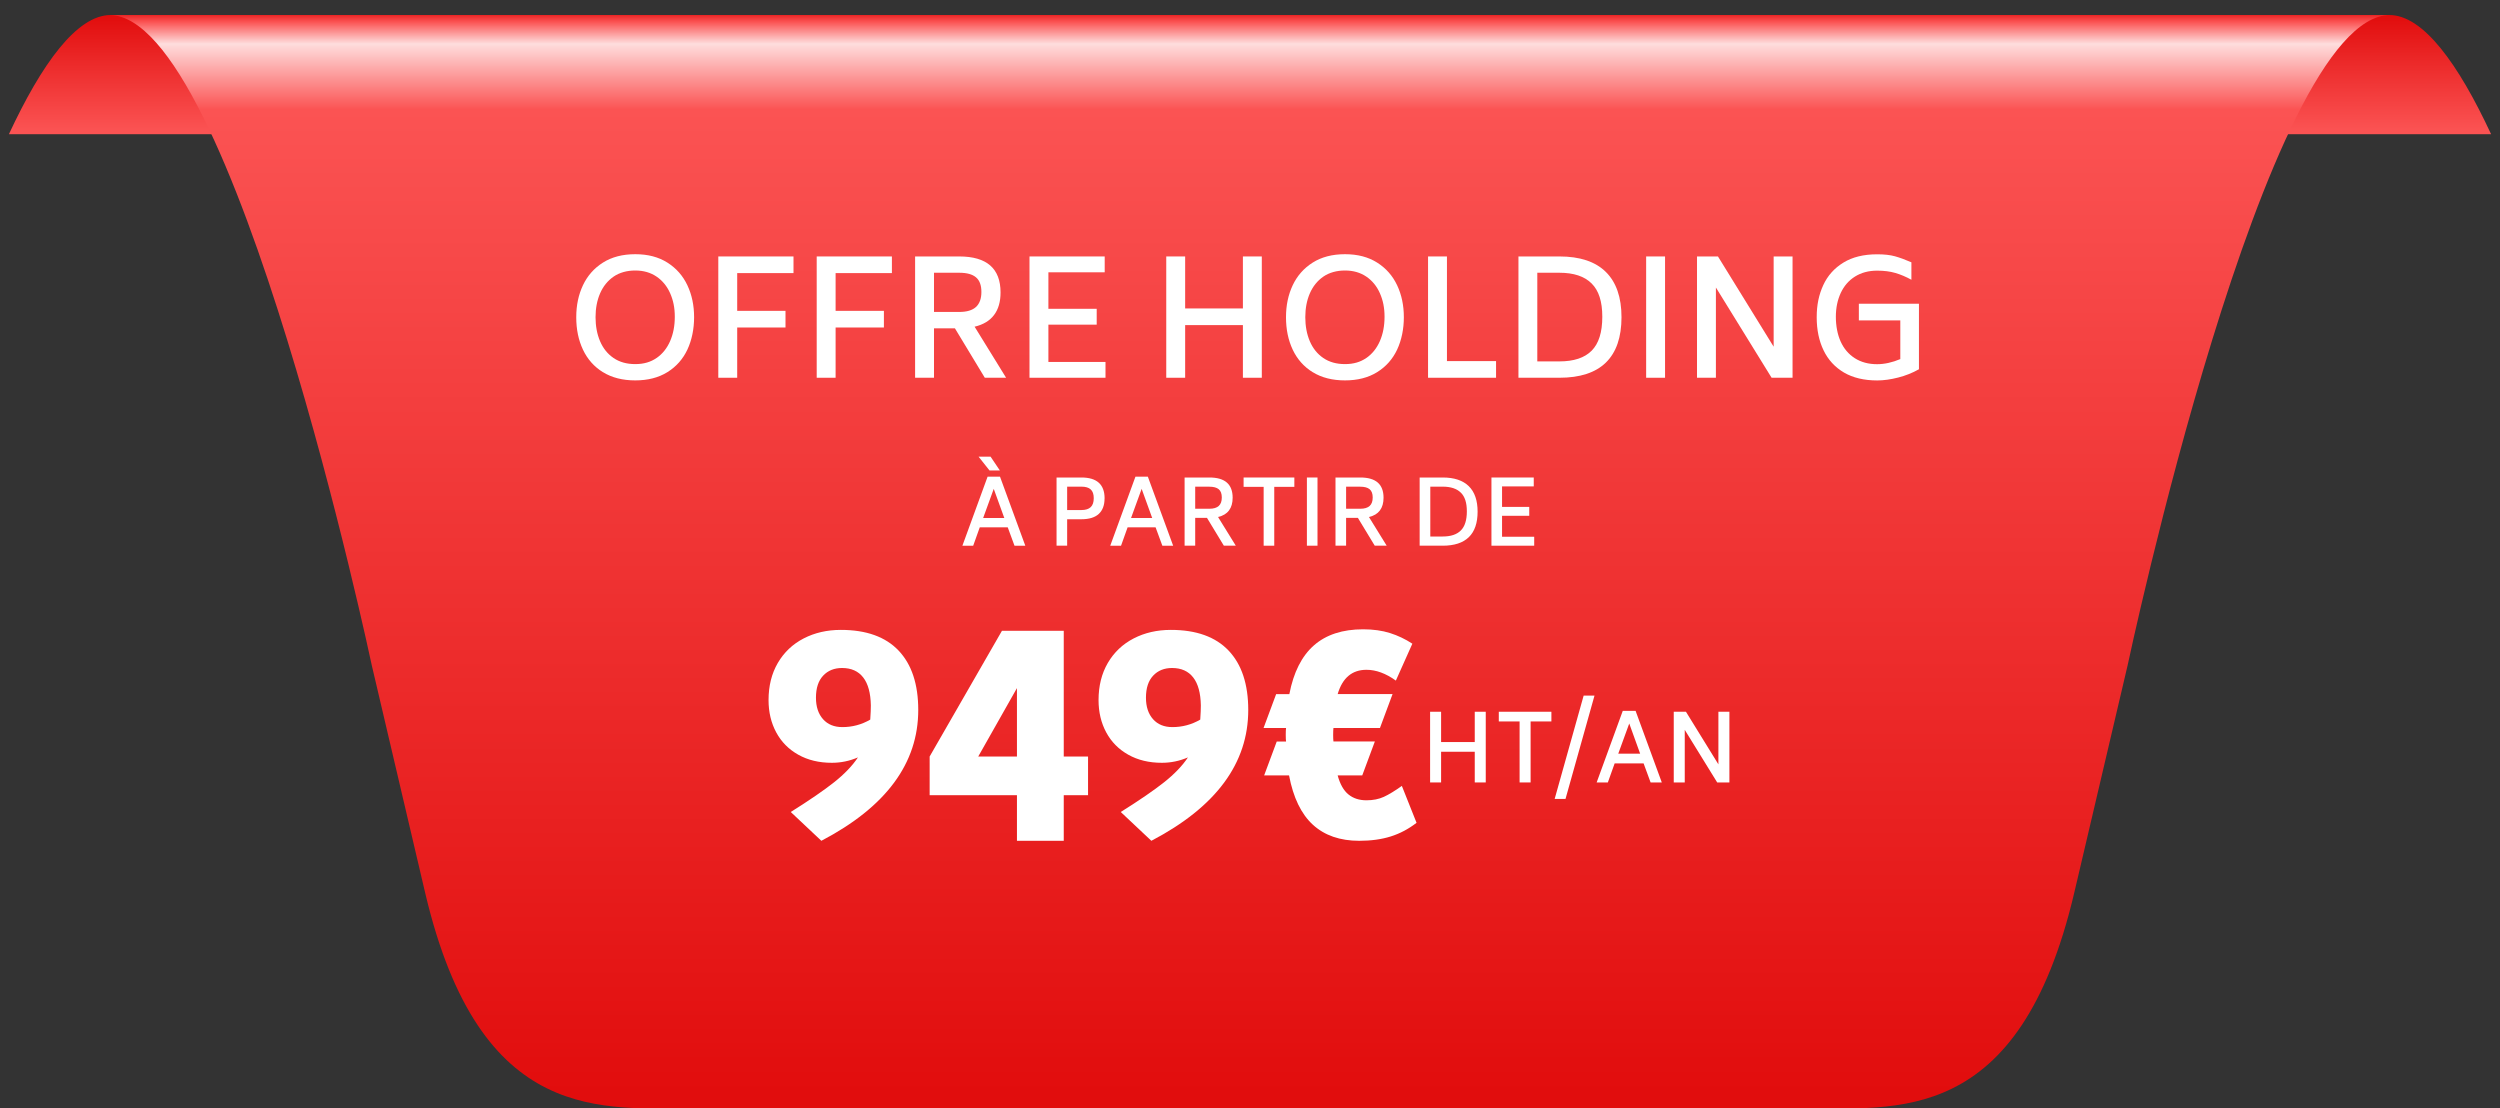
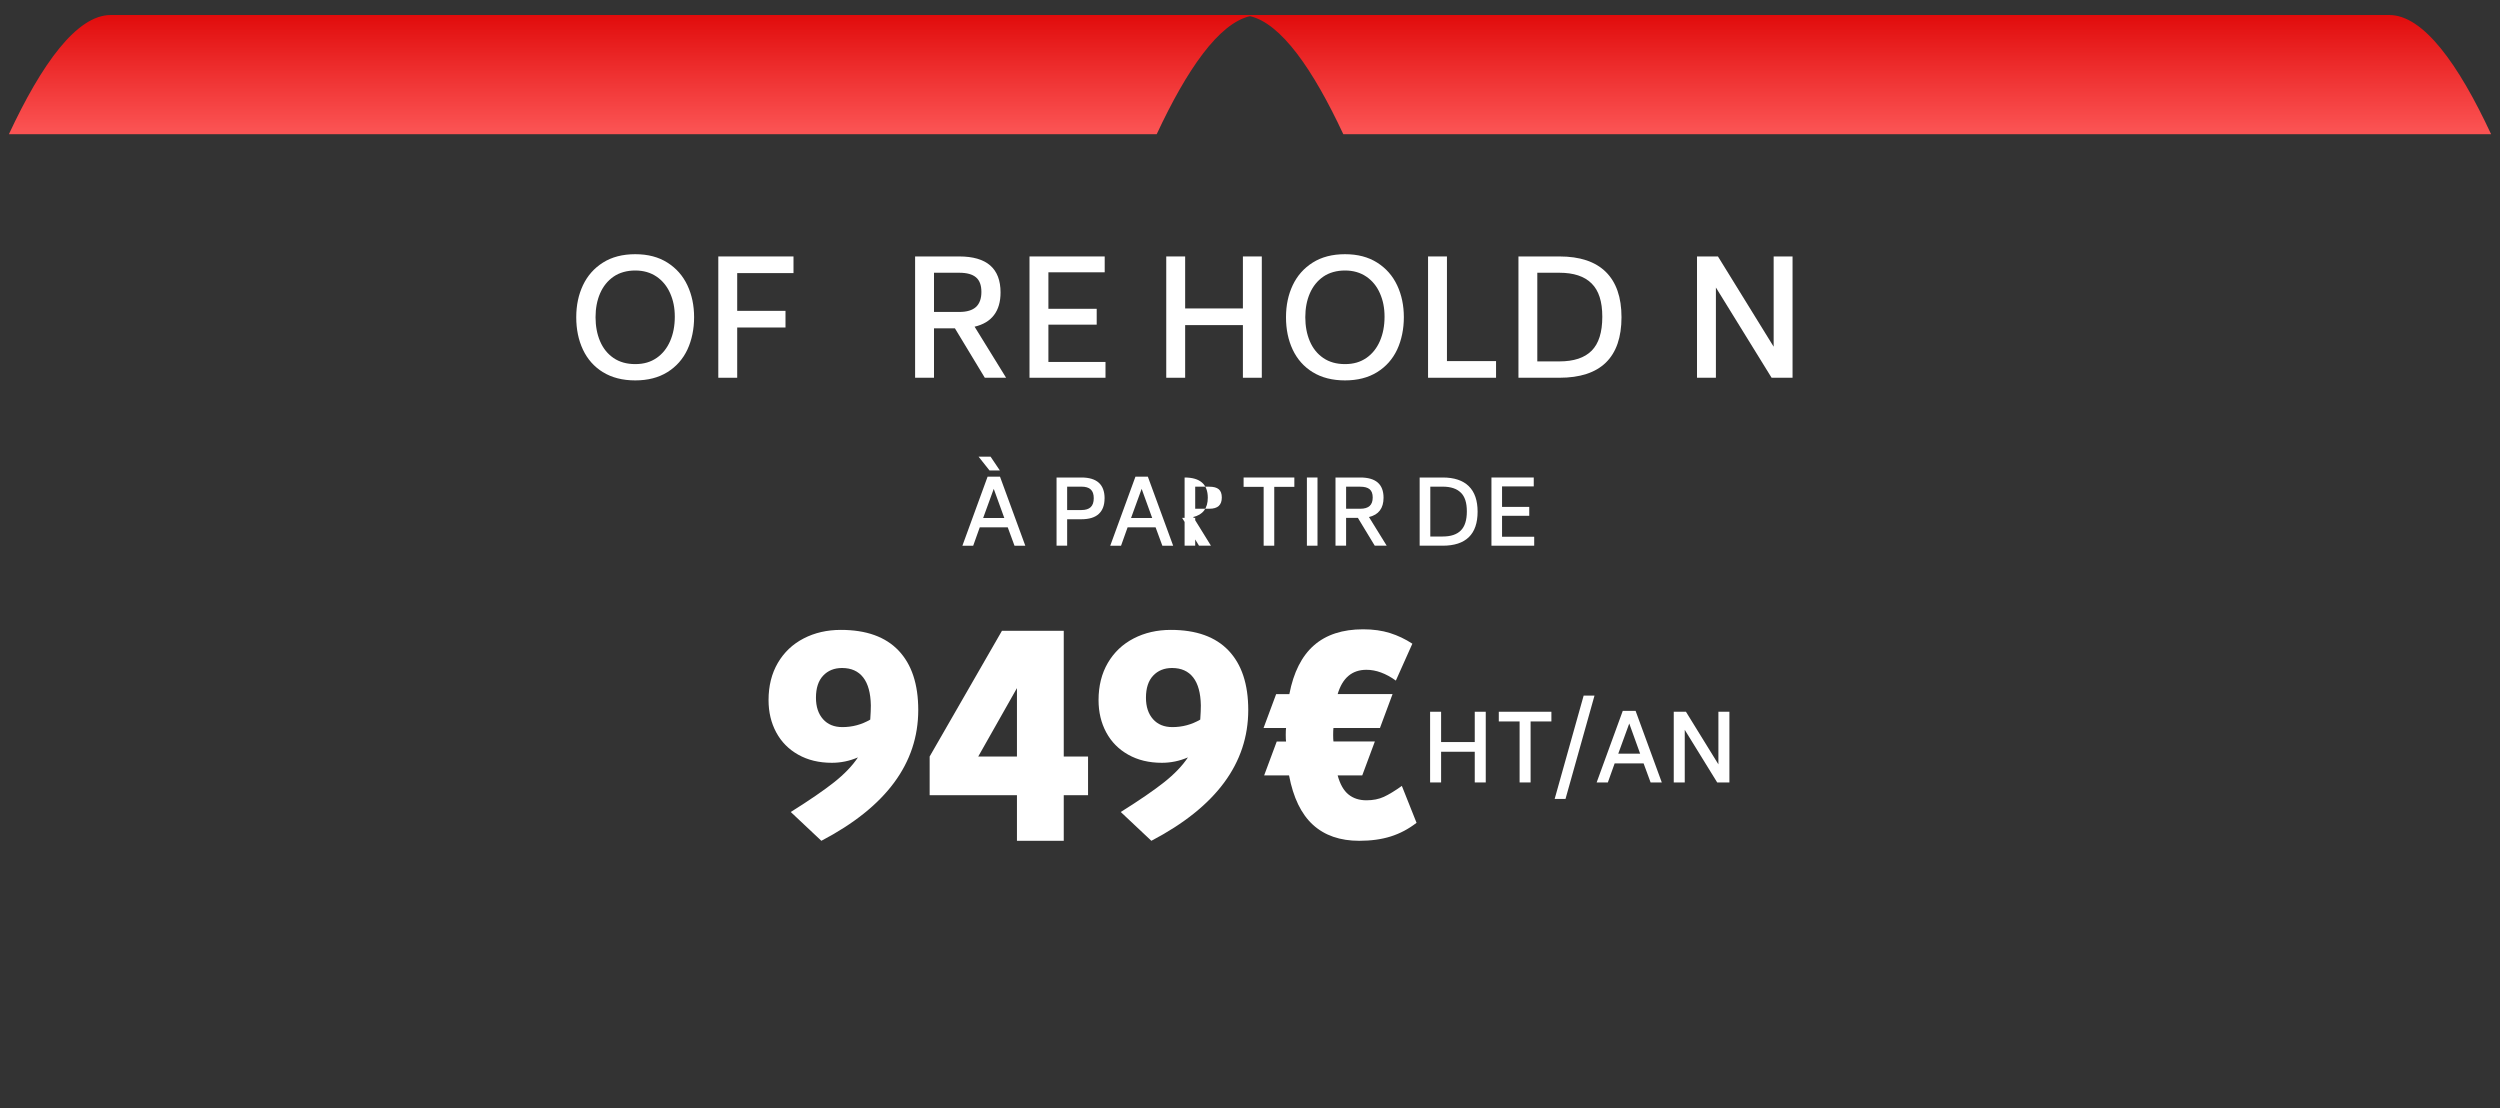
<svg xmlns="http://www.w3.org/2000/svg" id="Calque_1" data-name="Calque 1" viewBox="0 0 500 221.62">
  <rect x="0" y="0" width="500" height="221.62" fill="#333333" stroke="none" />
  <defs>
    <style>
      .cls-1 {
        fill: url(#Dégradé_sans_nom_6);
      }

      .cls-2 {
        fill: url(#Dégradé_sans_nom_8);
      }

      .cls-3 {
        fill: #fff;
      }
    </style>
    <linearGradient id="Dégradé_sans_nom_6" data-name="Dégradé sans nom 6" x1="250" y1="-301.29" x2="250" y2="-278.08" gradientTransform="translate(0 -275.12) scale(1 -1)" gradientUnits="userSpaceOnUse">
      <stop offset="0" stop-color="#fb5353" />
      <stop offset="1" stop-color="#e10c0c" />
    </linearGradient>
    <linearGradient id="Dégradé_sans_nom_8" data-name="Dégradé sans nom 8" x1="249.95" y1="-277.32" x2="249.95" y2="-496.44" gradientTransform="translate(0 -275.12) scale(1 -1)" gradientUnits="userSpaceOnUse">
      <stop offset="0" stop-color="#e10c0c" />
      <stop offset=".01" stop-color="#fb5353" />
      <stop offset=".03" stop-color="#fedddd" />
      <stop offset=".09" stop-color="#fb5353" />
      <stop offset="1" stop-color="#e10c0c" />
    </linearGradient>
  </defs>
  <path class="cls-1" d="M231.34,26.84c6.03-12.92,12.4-22.15,18.66-23.61,6.25,1.46,12.63,10.7,18.66,23.61h229.56c-6.58-14.12-13.58-23.84-20.38-23.84H22.16C15.36,3.01,8.36,12.73,1.78,26.84h229.56Z" />
-   <path class="cls-2" d="M421.37,3.01H21.9c24.88,0,52.46,130.07,52.46,130.07l10.66,45.43c11,46.86,35.61,43.12,54.69,43.12h220.46c19.08,0,43.69,3.75,54.69-43.12l10.66-45.43S453.11,3.01,477.99,3.01h-56.62Z" />
  <g>
    <path class="cls-3" d="M120.59,74.44c-1.77-1.1-3.1-2.6-4-4.51-.9-1.91-1.34-4.07-1.34-6.48s.45-4.5,1.34-6.4c.9-1.9,2.23-3.41,4-4.53,1.77-1.12,3.92-1.68,6.46-1.68s4.66.56,6.43,1.68,3.1,2.63,4,4.54c.9,1.91,1.34,4.04,1.34,6.38s-.45,4.57-1.34,6.48c-.9,1.91-2.23,3.41-4,4.51-1.77,1.1-3.92,1.65-6.43,1.65s-4.69-.55-6.46-1.65ZM131.33,71.59c1.18-.82,2.08-1.95,2.7-3.38.62-1.43.93-3.05.93-4.86s-.31-3.3-.93-4.7-1.53-2.52-2.72-3.33c-1.2-.81-2.61-1.22-4.26-1.22s-3.15.41-4.34,1.23c-1.18.82-2.08,1.94-2.69,3.34-.61,1.41-.91,3-.91,4.77s.3,3.4.91,4.82c.61,1.42,1.5,2.53,2.69,3.34,1.18.81,2.63,1.22,4.34,1.22s3.09-.41,4.27-1.23Z" />
    <path class="cls-3" d="M147.44,54.62v7.55h9.66v3.33h-9.66v10.05h-3.78v-24.26h15.04v3.33h-11.26Z" />
-     <path class="cls-3" d="M167.12,54.62v7.55h9.66v3.33h-9.66v10.05h-3.78v-24.26h15.04v3.33h-11.26Z" />
    <path class="cls-3" d="M190.99,65.66h-4.19v9.89h-3.78v-24.26h8.83c5.5,0,8.26,2.4,8.26,7.2,0,1.86-.43,3.36-1.3,4.51-.86,1.15-2.16,1.93-3.89,2.34l6.3,10.21h-4.26l-5.98-9.89ZM186.8,62.39h5.06c1.49,0,2.6-.33,3.33-.99.72-.66,1.09-1.66,1.09-3.01s-.36-2.32-1.09-2.93c-.73-.61-1.83-.91-3.33-.91h-5.06v7.84Z" />
    <path class="cls-3" d="M221.1,72.38v3.17h-15.2v-24.26h15.04v3.17h-11.26v7.3h9.66v3.17h-9.66v7.46h11.42Z" />
    <path class="cls-3" d="M252.36,51.29v24.26h-3.78v-10.53h-11.55v10.53h-3.78v-24.26h3.78v10.4h11.55v-10.4h3.78Z" />
    <path class="cls-3" d="M262.54,74.44c-1.77-1.1-3.1-2.6-4-4.51-.9-1.91-1.34-4.07-1.34-6.48s.45-4.5,1.34-6.4c.9-1.9,2.23-3.41,4-4.53,1.77-1.12,3.92-1.68,6.46-1.68s4.66.56,6.43,1.68c1.77,1.12,3.1,2.63,4,4.54.9,1.91,1.34,4.04,1.34,6.38s-.45,4.57-1.34,6.48c-.9,1.91-2.23,3.41-4,4.51-1.77,1.1-3.92,1.65-6.43,1.65s-4.69-.55-6.46-1.65ZM273.28,71.59c1.18-.82,2.08-1.95,2.7-3.38.62-1.43.93-3.05.93-4.86s-.31-3.3-.93-4.7c-.62-1.41-1.53-2.52-2.72-3.33-1.2-.81-2.61-1.22-4.26-1.22s-3.15.41-4.34,1.23c-1.18.82-2.08,1.94-2.69,3.34-.61,1.41-.91,3-.91,4.77s.3,3.4.91,4.82c.61,1.42,1.5,2.53,2.69,3.34,1.18.81,2.63,1.22,4.34,1.22s3.09-.41,4.27-1.23Z" />
    <path class="cls-3" d="M299.21,72.22v3.33h-13.6v-24.26h3.78v20.93h9.82Z" />
    <path class="cls-3" d="M321.16,54.38c2.09,2.06,3.14,5.08,3.14,9.07s-1.04,7.03-3.12,9.06c-2.08,2.03-5.18,3.04-9.3,3.04h-8.19v-24.26h8.19c4.1,0,7.19,1.03,9.28,3.09ZM318.31,56.68c-1.43-1.42-3.57-2.13-6.43-2.13h-4.42v17.73h4.42c2.88,0,5.03-.71,6.45-2.14,1.42-1.43,2.13-3.69,2.13-6.78s-.71-5.25-2.14-6.67Z" />
-     <path class="cls-3" d="M329.23,51.29h3.78v24.26h-3.78v-24.26Z" />
    <path class="cls-3" d="M358.51,51.29v24.26h-4.19l-11.14-18.05v18.05h-3.78v-24.26h4.19l11.14,18.05v-18.05h3.78Z" />
-     <path class="cls-3" d="M383.79,60.73v13.12c-1.28.73-2.67,1.28-4.16,1.66s-2.89.58-4.19.58c-2.62,0-4.84-.53-6.64-1.58-1.8-1.06-3.16-2.53-4.08-4.43-.92-1.9-1.38-4.11-1.38-6.62s.44-4.53,1.31-6.43c.87-1.9,2.22-3.4,4.03-4.51s4.06-1.66,6.75-1.66c1.41,0,2.6.13,3.57.4.97.27,2.06.67,3.28,1.2v3.49c-1.09-.6-2.16-1.05-3.22-1.36-1.06-.31-2.27-.46-3.63-.46-1.71,0-3.18.4-4.43,1.18s-2.2,1.88-2.85,3.28c-.65,1.4-.98,2.99-.98,4.78s.32,3.53.96,4.94c.64,1.42,1.58,2.53,2.83,3.33,1.25.8,2.74,1.2,4.46,1.2,1.47,0,3.02-.34,4.64-1.02v-7.74h-8.29v-3.33h12Z" />
    <path class="cls-3" d="M201.55,105.47h-5.6l-1.31,3.67h-2.16l5.04-13.81h2.48l5.06,13.81h-2.16l-1.35-3.67ZM195.73,91.34h2.39l1.85,2.75h-2.07l-2.18-2.75ZM200.86,103.6l-2.11-5.83-2.12,5.83h4.23Z" />
    <path class="cls-3" d="M220.91,99.69c0,1.36-.39,2.39-1.16,3.1-.77.71-1.94,1.06-3.48,1.06h-2.84v5.29h-2.12v-13.64h4.97c3.1,0,4.64,1.4,4.64,4.19ZM218.14,97.88c-.41-.37-1.03-.55-1.87-.55h-2.84v4.68h2.84c.84,0,1.46-.19,1.87-.58.41-.39.61-.99.61-1.79s-.2-1.39-.61-1.75Z" />
    <path class="cls-3" d="M231.12,105.47h-5.6l-1.31,3.67h-2.16l5.04-13.81h2.48l5.06,13.81h-2.16l-1.35-3.67ZM230.44,103.6l-2.11-5.83-2.12,5.83h4.23Z" />
-     <path class="cls-3" d="M241.4,103.58h-2.36v5.56h-2.12v-13.64h4.97c3.1,0,4.64,1.35,4.64,4.05,0,1.04-.24,1.89-.73,2.54-.49.65-1.22,1.09-2.19,1.31l3.55,5.74h-2.39l-3.37-5.56ZM239.04,101.75h2.84c.84,0,1.46-.19,1.87-.56.41-.37.61-.94.61-1.69s-.2-1.31-.61-1.65c-.41-.34-1.03-.51-1.87-.51h-2.84v4.41Z" />
+     <path class="cls-3" d="M241.4,103.58h-2.36v5.56h-2.12v-13.64c3.1,0,4.64,1.35,4.64,4.05,0,1.04-.24,1.89-.73,2.54-.49.65-1.22,1.09-2.19,1.31l3.55,5.74h-2.39l-3.37-5.56ZM239.04,101.75h2.84c.84,0,1.46-.19,1.87-.56.41-.37.61-.94.61-1.69s-.2-1.31-.61-1.65c-.41-.34-1.03-.51-1.87-.51h-2.84v4.41Z" />
    <path class="cls-3" d="M258.86,97.37h-4.01v11.77h-2.12v-11.77h-4.01v-1.87h10.15v1.87Z" />
    <path class="cls-3" d="M261.38,95.5h2.12v13.64h-2.12v-13.64Z" />
    <path class="cls-3" d="M271.58,103.58h-2.36v5.56h-2.12v-13.64h4.97c3.1,0,4.64,1.35,4.64,4.05,0,1.04-.24,1.89-.73,2.54-.49.65-1.21,1.09-2.19,1.31l3.55,5.74h-2.39l-3.37-5.56ZM269.22,101.75h2.84c.84,0,1.46-.19,1.87-.56.41-.37.61-.94.61-1.69s-.2-1.31-.61-1.65-1.03-.51-1.87-.51h-2.84v4.41Z" />
    <path class="cls-3" d="M293.76,97.24c1.18,1.16,1.76,2.86,1.76,5.1s-.58,3.95-1.75,5.09c-1.17,1.14-2.91,1.71-5.23,1.71h-4.61v-13.64h4.61c2.3,0,4.04.58,5.22,1.74ZM292.16,98.53c-.8-.8-2.01-1.2-3.62-1.2h-2.48v9.97h2.48c1.62,0,2.83-.4,3.63-1.21.8-.8,1.2-2.08,1.2-3.82s-.4-2.96-1.21-3.75Z" />
    <path class="cls-3" d="M306.84,107.36v1.78h-8.55v-13.64h8.46v1.78h-6.34v4.1h5.44v1.78h-5.44v4.19h6.43Z" />
    <path class="cls-3" d="M179.72,130.12c2.62,2.76,3.93,6.72,3.93,11.88,0,10.68-6.46,19.4-19.38,26.16l-6.12-5.76c3.76-2.36,6.66-4.35,8.7-5.97s3.62-3.27,4.74-4.95c-1.68.72-3.42,1.08-5.22,1.08-2.56,0-4.8-.54-6.72-1.62s-3.39-2.57-4.41-4.47c-1.02-1.9-1.53-4.05-1.53-6.45,0-2.84.62-5.32,1.86-7.44,1.24-2.12,2.96-3.75,5.16-4.89,2.2-1.14,4.68-1.71,7.44-1.71,5.08,0,8.93,1.38,11.55,4.14ZM174.05,143.92c.08-1.2.12-2.14.12-2.82-.04-2.48-.55-4.35-1.53-5.61-.98-1.26-2.39-1.89-4.23-1.89-1.56,0-2.82.51-3.78,1.53-.96,1.02-1.44,2.49-1.44,4.41,0,1.8.47,3.23,1.41,4.29.94,1.06,2.23,1.59,3.87,1.59,2,0,3.86-.5,5.58-1.5Z" />
    <path class="cls-3" d="M217.61,159.04h-4.86v9.12h-9.36v-9.12h-17.46v-7.74l14.46-25.14h12.36v25.14h4.86v7.74ZM203.39,151.3v-13.68l-7.74,13.68h7.74Z" />
    <path class="cls-3" d="M245.72,130.12c2.62,2.76,3.93,6.72,3.93,11.88,0,10.68-6.46,19.4-19.38,26.16l-6.12-5.76c3.76-2.36,6.66-4.35,8.7-5.97s3.62-3.27,4.74-4.95c-1.68.72-3.42,1.08-5.22,1.08-2.56,0-4.8-.54-6.72-1.62s-3.39-2.57-4.41-4.47c-1.02-1.9-1.53-4.05-1.53-6.45,0-2.84.62-5.32,1.86-7.44,1.24-2.12,2.96-3.75,5.16-4.89,2.2-1.14,4.68-1.71,7.44-1.71,5.08,0,8.93,1.38,11.55,4.14ZM240.05,143.92c.08-1.2.12-2.14.12-2.82-.04-2.48-.55-4.35-1.53-5.61-.98-1.26-2.39-1.89-4.23-1.89-1.56,0-2.82.51-3.78,1.53-.96,1.02-1.44,2.49-1.44,4.41,0,1.8.47,3.23,1.41,4.29.94,1.06,2.23,1.59,3.87,1.59,2,0,3.86-.5,5.58-1.5Z" />
    <path class="cls-3" d="M283.31,164.56c-1.6,1.24-3.32,2.15-5.16,2.73-1.84.58-3.94.87-6.3.87-3.84,0-6.93-1.07-9.27-3.21-2.34-2.14-3.93-5.43-4.77-9.87h-4.98l2.52-6.78h1.86c-.04-.28-.06-.72-.06-1.32,0-.64.02-1.1.06-1.38h-4.5l2.52-6.78h2.64c.84-4.36,2.48-7.61,4.92-9.75,2.44-2.14,5.72-3.21,9.84-3.21,2,0,3.79.25,5.37.75,1.58.5,3.07,1.21,4.47,2.13l-3.3,7.38c-2-1.44-3.96-2.16-5.88-2.16-2.88,0-4.8,1.62-5.76,4.86h10.98l-2.52,6.78h-9.3c-.04.28-.06.74-.06,1.38,0,.6.02,1.04.06,1.32h8.28l-2.52,6.78h-4.92c.48,1.76,1.2,3.03,2.16,3.81s2.16,1.17,3.6,1.17c1.32,0,2.48-.23,3.48-.69,1-.46,2.2-1.19,3.6-2.19l2.94,7.38Z" />
    <path class="cls-3" d="M297.15,142.35v14.14h-2.2v-6.14h-6.73v6.14h-2.2v-14.14h2.2v6.06h6.73v-6.06h2.2Z" />
    <path class="cls-3" d="M310.28,144.29h-4.16v12.2h-2.2v-12.2h-4.16v-1.94h10.52v1.94Z" />
    <path class="cls-3" d="M316.74,139.12h2.16l-5.8,20.67h-2.17l5.8-20.67Z" />
    <path class="cls-3" d="M328.73,152.68h-5.8l-1.36,3.81h-2.24l5.22-14.31h2.57l5.24,14.31h-2.24l-1.4-3.81ZM328.03,150.74l-2.18-6.04-2.2,6.04h4.38Z" />
    <path class="cls-3" d="M345.88,142.35v14.14h-2.44l-6.49-10.52v10.52h-2.2v-14.14h2.44l6.49,10.52v-10.52h2.2Z" />
  </g>
</svg>